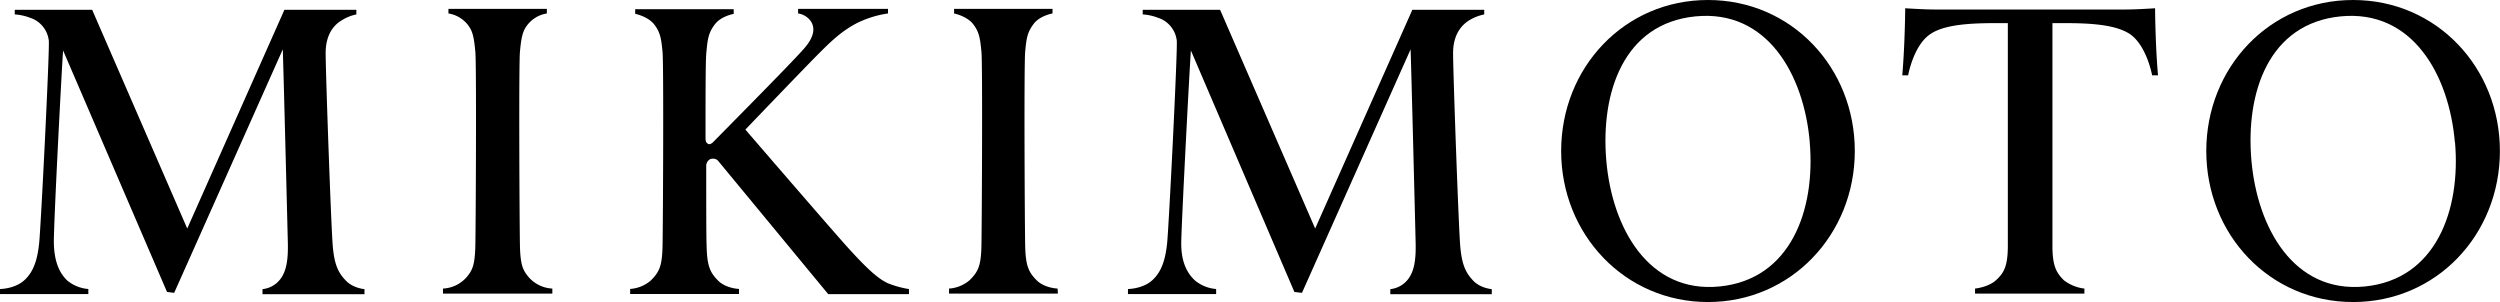
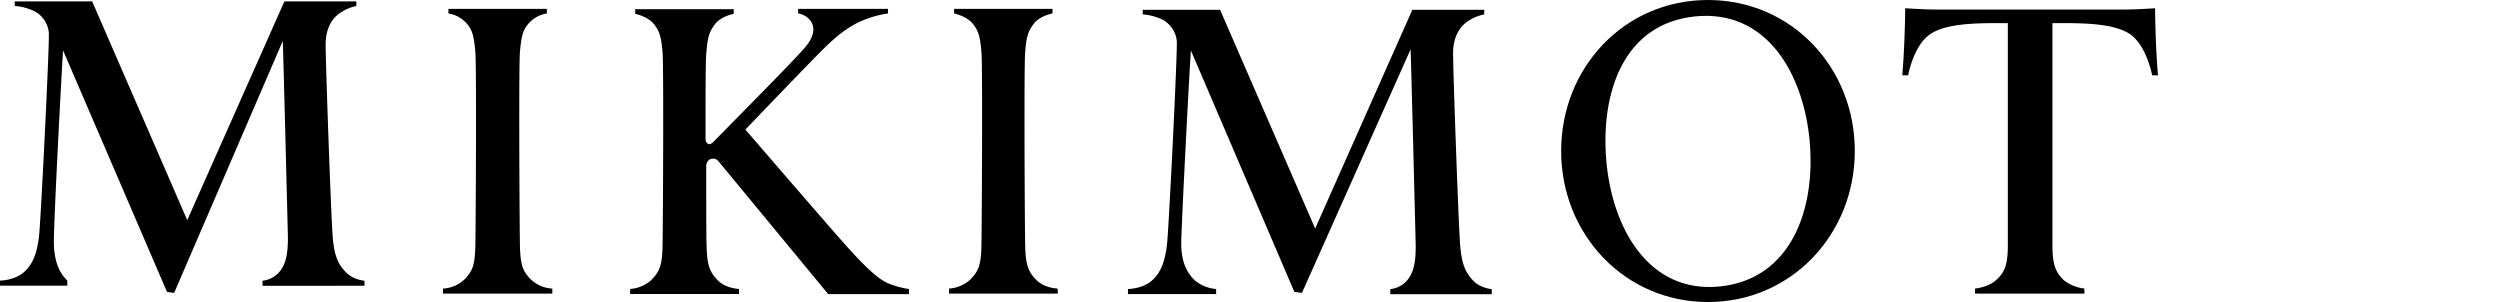
<svg xmlns="http://www.w3.org/2000/svg" id="All_Logos" data-name="All Logos" viewBox="0 0 757.87 91.56">
  <g id="Mikimoto">
    <path d="M188.5,341.7a10.19,10.19,0,0,1-7.27-3.57c-1.53-1.91-2.42-3.32-2.55-9.44s-.38-54.7,0-58.79.77-6,1.92-7.65a9.3,9.3,0,0,1,6.24-3.95v-1.4H157v1.4a9.31,9.31,0,0,1,6.25,3.95c1.15,1.66,1.53,3.57,1.91,7.65s.13,52.67,0,58.79-1,7.53-2.55,9.44a10.16,10.16,0,0,1-7.26,3.57v1.53H188.5" transform="translate(-21.06 -254.22)" />
    <path d="M569.67,297.32c1.79,20.53-5.74,41.57-27.29,43.74S509.73,323.34,508,302.81s5.23-41.45,27-43.62,32.91,17.6,34.69,38.13m-30.86-43.1c-25.38,0-44.51,20.53-44.51,45.78s19.26,45.78,44.51,45.78,44.51-20.53,44.51-45.78-19.13-45.78-44.51-45.78" transform="translate(-21.06 -254.22)" />
    <path d="M619.79,343.23V341.7s4-.38,6.37-2.55,3.57-4.21,3.57-10.46V261.23c-7.9,0-18.74-.25-23.84,3.57-4.85,3.57-6.38,12.25-6.38,12.25h-1.78s.38-4.09.63-10.33.26-10,.26-10,5.61.38,8.92.38h57.9c3.44,0,8.93-.38,8.93-.38s0,3.7.25,10,.64,10.33.64,10.33h-1.79s-1.53-8.55-6.37-12.25c-5.23-3.82-15.94-3.57-23.85-3.57v67.46c0,6.12,1.15,8.16,3.44,10.46a12.56,12.56,0,0,0,6.25,2.55v1.53" transform="translate(-21.06 -254.22)" />
    <path d="M341.66,341.7s-4-.13-6.38-2.55-3.31-4.34-3.44-10.46-.38-54.7,0-58.79.64-5.86,2.55-8.41,5.74-3.19,5.74-3.19v-1.4H310.29v1.4s3.82.76,5.74,3.19,2.16,4.46,2.55,8.41.12,52.67,0,58.79-1,7.91-3.57,10.46a10.65,10.65,0,0,1-6.25,2.55v1.53h33" transform="translate(-21.06 -254.22)" />
-     <path d="M71.69,342.72l-31.5-73.2c-.38,4.85-2.93,53.56-2.8,58.54s1.4,8.67,4.08,11.22a11.41,11.41,0,0,0,6.37,2.55v1.53H21.06v-1.53s4.47,0,7.4-2.68,3.95-6.5,4.46-11.09,3.19-58.16,2.94-61.47a8.26,8.26,0,0,0-5.74-7,15.69,15.69,0,0,0-4.59-1v-1.4H49l28.82,66.31,29.46-66.31h21.81v1.4a13.12,13.12,0,0,0-4.21,1.66c-2.55,1.41-5.1,4.34-5.1,10.08s1.65,52.66,2.16,58.53,1.79,8.16,4,10.46,5.61,2.55,5.61,2.55v1.53H100.64v-1.53a7.76,7.76,0,0,0,5-2.55c2.17-2.43,2.81-6,2.68-11.48s-1.28-51.26-1.53-58.66L73.86,343" transform="translate(-21.06 -254.22)" />
+     <path d="M71.69,342.72l-31.5-73.2c-.38,4.85-2.93,53.56-2.8,58.54s1.4,8.67,4.08,11.22v1.53H21.06v-1.53s4.47,0,7.4-2.68,3.95-6.5,4.46-11.09,3.19-58.16,2.94-61.47a8.26,8.26,0,0,0-5.74-7,15.69,15.69,0,0,0-4.59-1v-1.4H49l28.82,66.31,29.46-66.31h21.81v1.4a13.12,13.12,0,0,0-4.21,1.66c-2.55,1.41-5.1,4.34-5.1,10.08s1.65,52.66,2.16,58.53,1.79,8.16,4,10.46,5.61,2.55,5.61,2.55v1.53H100.64v-1.53a7.76,7.76,0,0,0,5-2.55c2.17-2.43,2.81-6,2.68-11.48s-1.28-51.26-1.53-58.66L73.86,343" transform="translate(-21.06 -254.22)" />
    <path d="M413.45,342.72l-31.37-73.2c-.38,4.85-2.93,53.56-2.93,58.54s1.4,8.67,4.21,11.22a11.41,11.41,0,0,0,6.37,2.55v1.53H363v-1.53s4.47,0,7.4-2.68,3.95-6.5,4.46-11.09,3.19-58.16,2.94-61.47a8.26,8.26,0,0,0-5.74-7,15.63,15.63,0,0,0-4.59-1v-1.4h23.46l28.82,66.31,29.46-66.31H471v1.4a14.33,14.33,0,0,0-4.34,1.66c-2.42,1.41-5.1,4.34-5.1,10.08s1.66,52.66,2.17,58.53,1.78,8.16,3.95,10.46,5.61,2.55,5.61,2.55v1.53H442.53v-1.53a7.76,7.76,0,0,0,5-2.55c2.17-2.43,2.81-6,2.68-11.48s-1.27-51.26-1.53-58.66L415.75,343" transform="translate(-21.06 -254.22)" />
-     <path d="M765.29,297.32c1.79,20.53-5.74,41.57-27.29,43.74s-32.64-17.72-34.43-38.25,5.23-41.45,27-43.62,32.9,17.6,34.68,38.13m-30.86-43.1c-25.38,0-44.5,20.53-44.5,45.78s19.12,45.78,44.5,45.78,44.51-20.53,44.51-45.78-19.13-45.78-44.51-45.78" transform="translate(-21.06 -254.22)" />
    <path d="M289.88,339.91c-3.18-1.53-7-5.35-11.86-10.71s-31-35.7-31-35.7,17.85-18.62,21.8-22.58,7.14-7.14,12-9.69a31.28,31.28,0,0,1,9.44-2.93v-1.4H263v1.4a5.74,5.74,0,0,1,3.82,2.3c1.15,1.65,1.4,4.2-1.53,7.77-2.42,3.06-22.32,23.09-27.93,28.82-.63.64-1.27.9-1.65.64s-.77-.51-.77-1.66c0-12.75,0-24.23.26-26.14.38-4.08.63-5.86,2.55-8.41s5.73-3.19,5.73-3.19V257H213.62v1.41s3.83.76,5.74,3.19,2.17,4.46,2.55,8.41.13,52.67,0,58.79-1,7.91-3.57,10.46a10.63,10.63,0,0,1-6.25,2.55v1.53h33v-1.53s-4-.13-6.37-2.55-3.32-4.34-3.45-10.46c-.12-2.55-.12-13-.12-24.36a2.29,2.29,0,0,1,1.27-2,2.41,2.41,0,0,1,.77-.12,2,2,0,0,1,1.65.76l33.29,40.3h24.48v-1.53a29.46,29.46,0,0,1-6.76-1.92" transform="translate(-21.06 -254.22)" />
  </g>
</svg>